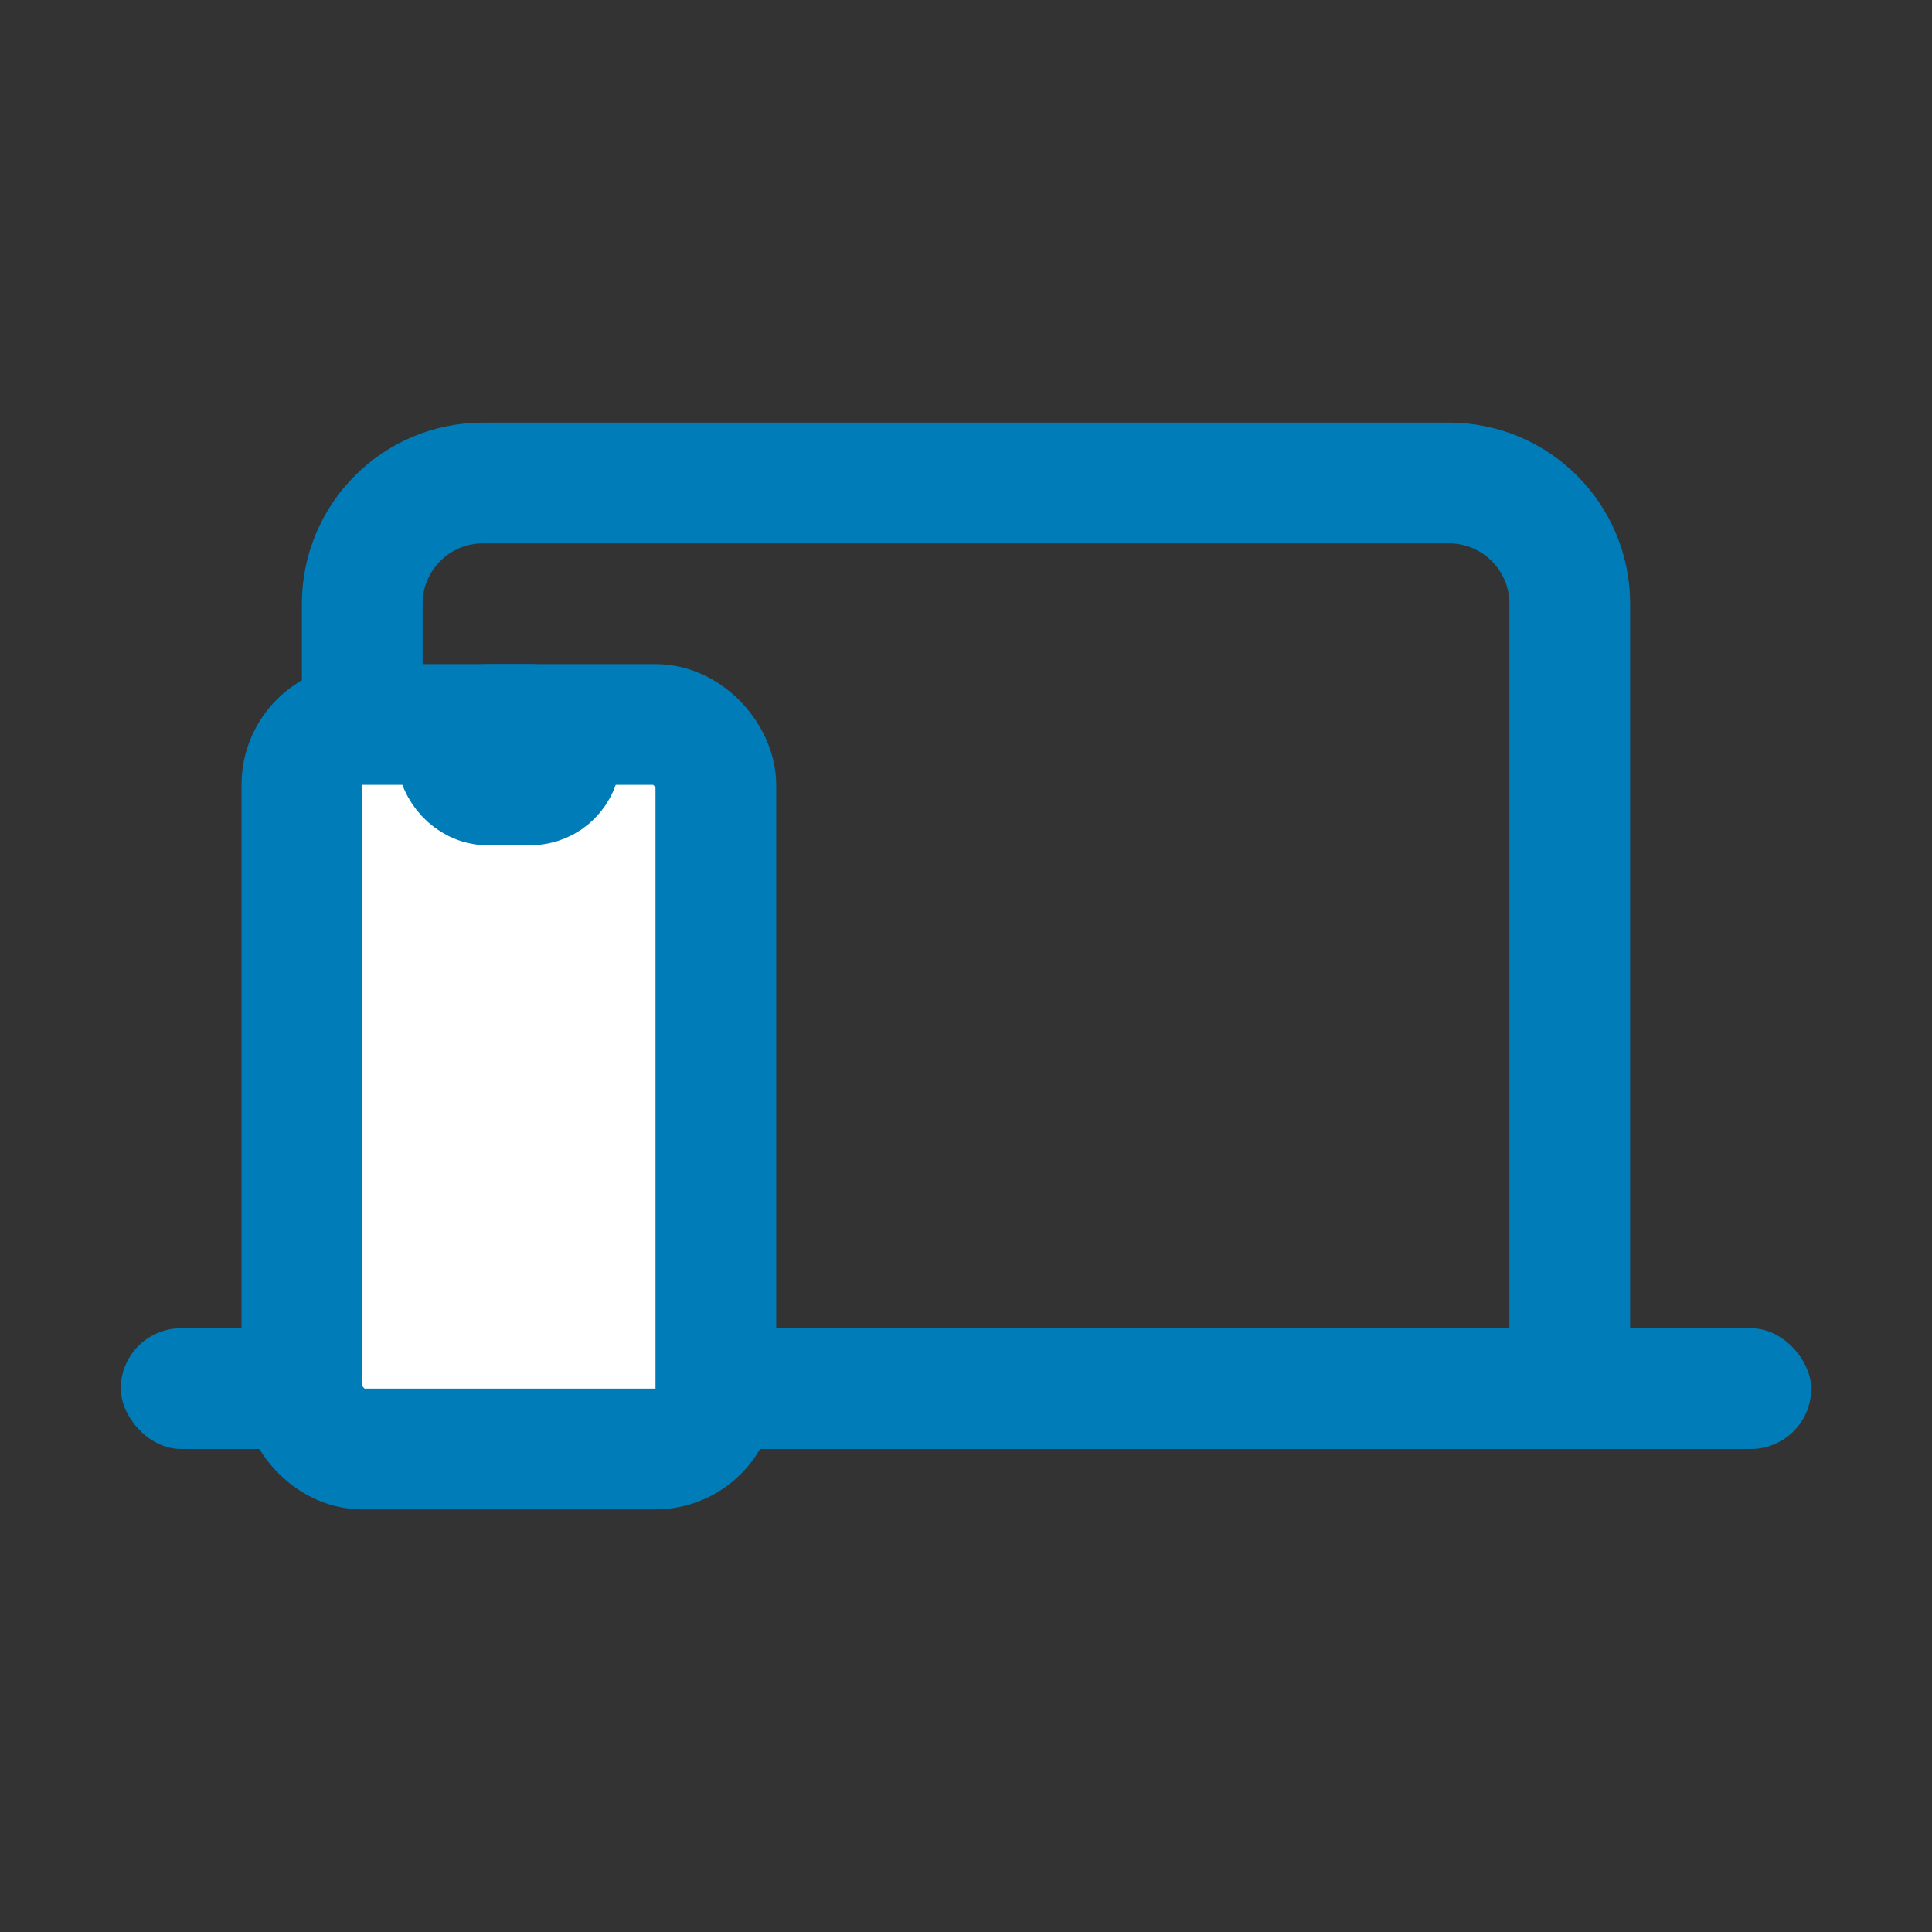
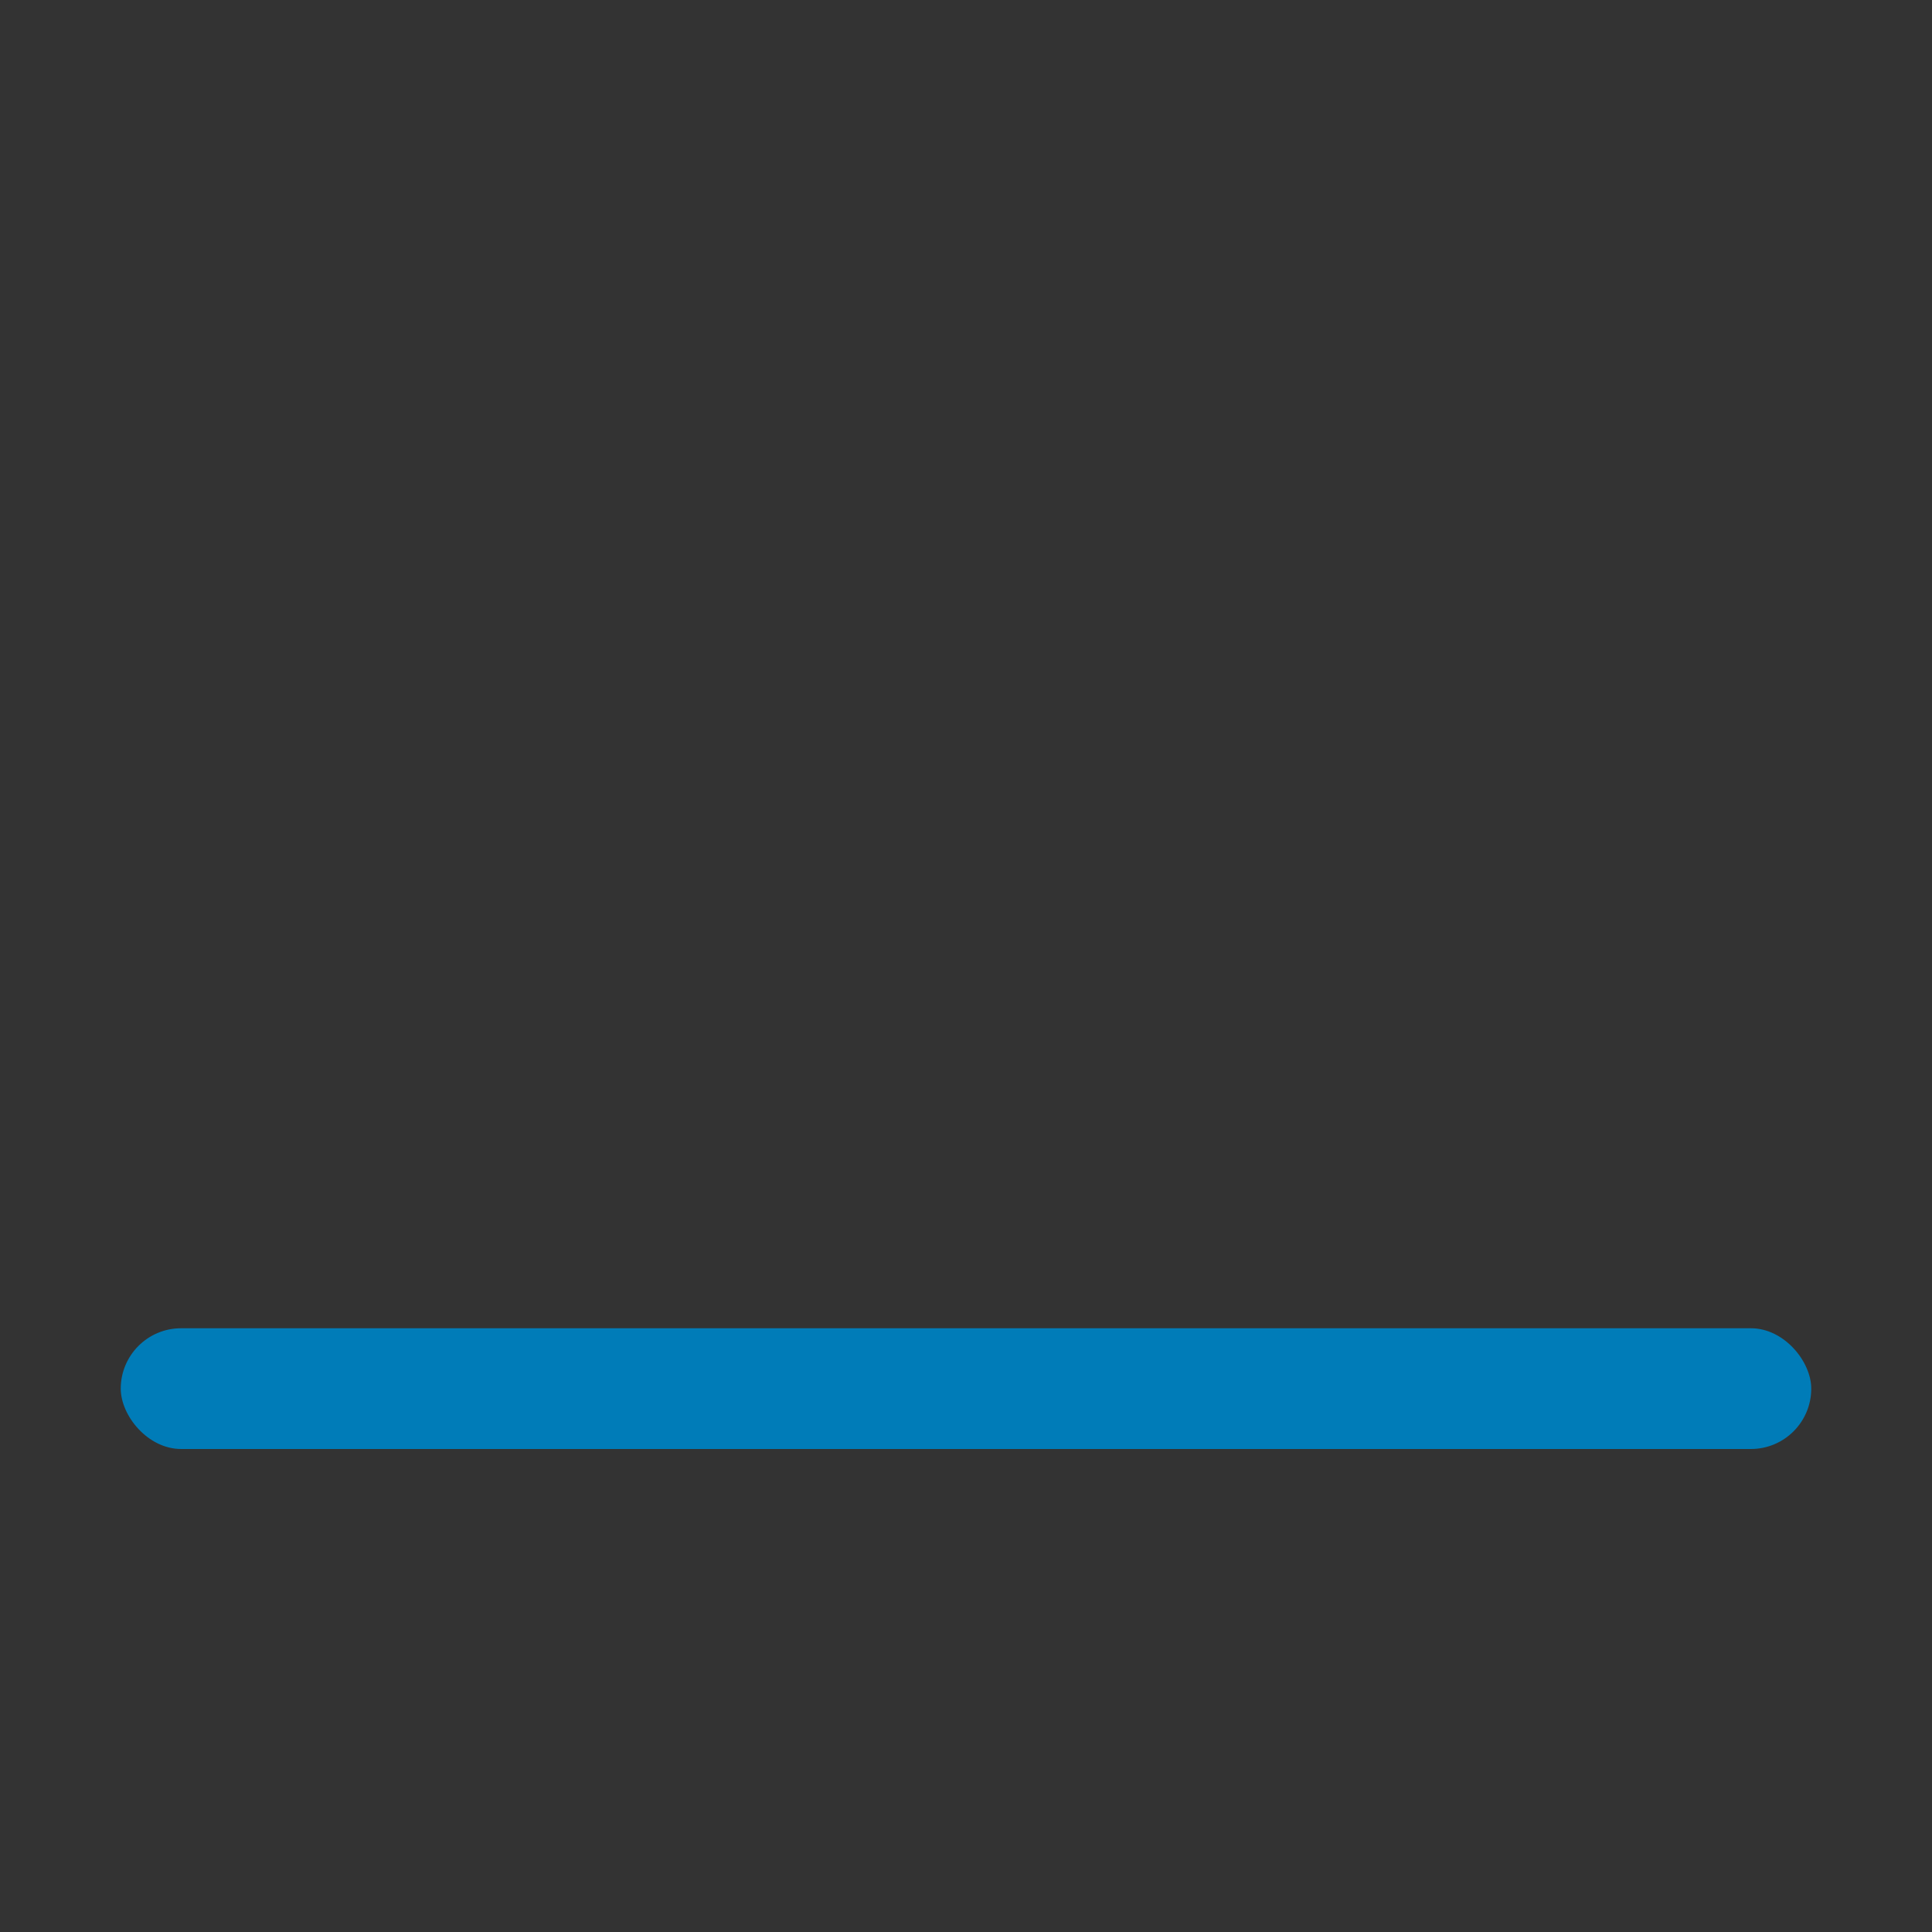
<svg xmlns="http://www.w3.org/2000/svg" width="32px" height="32px" viewBox="0 0 32 32" version="1.1">
  <rect x="0" y="0" width="32" height="32" fill="#333333" stroke="none" />
  <title>icons/webresponsive</title>
  <desc>Created with Sketch.</desc>
  <g id="icons/webresponsive" stroke="none" stroke-width="1" fill="none" fill-rule="evenodd">
-     <path d="M8,8 L24,8 C25.105,8 26,8.895 26,10 L26,23 L6,23 L6,10 C6,8.895 6.895,8 8,8 Z" id="Rectangle" stroke="#007CB8" stroke-width="2" />
    <rect id="Rectangle" fill="#007CB8" x="2" y="22" width="28" height="2" rx="1" />
    <g id="Group" transform="translate(5, 12)" stroke="#007CB8" stroke-width="2">
-       <rect id="Rectangle" fill="#FFFFFF" x="0" y="0" width="6.857" height="12" rx="1" />
-       <rect id="Rectangle" x="2.571" y="0" width="1.714" height="1" rx="0.5" />
-     </g>
+       </g>
  </g>
</svg>